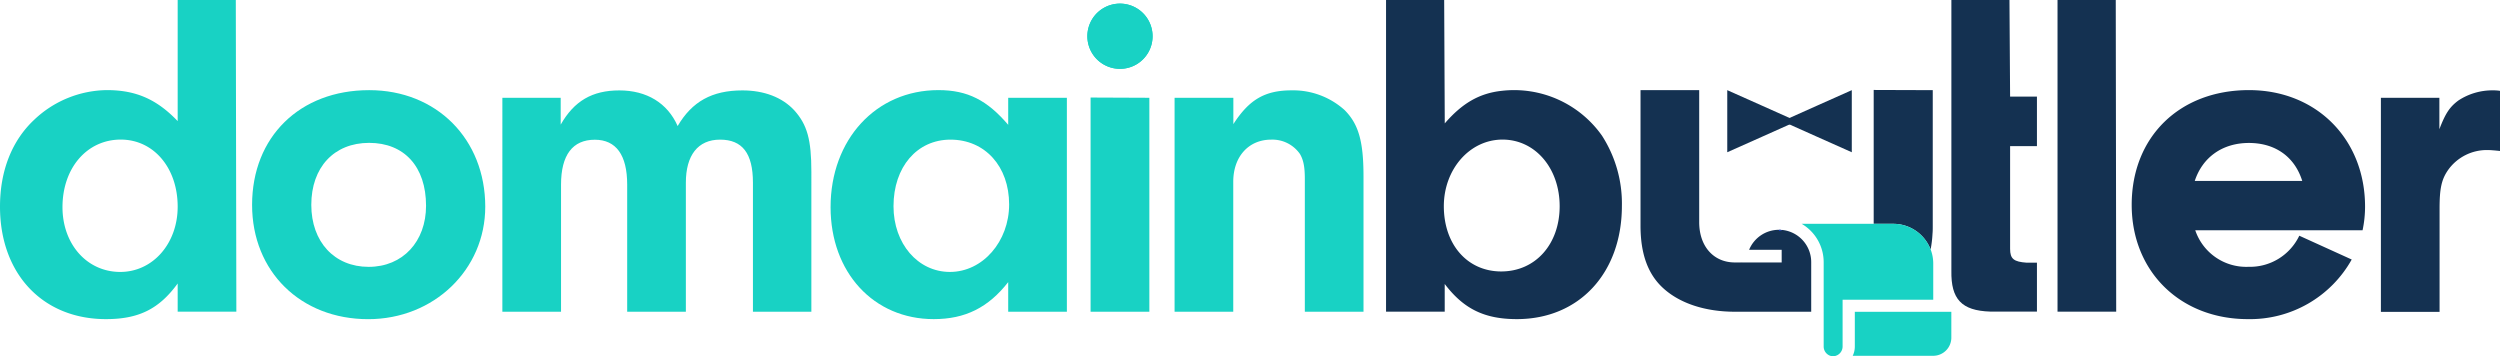
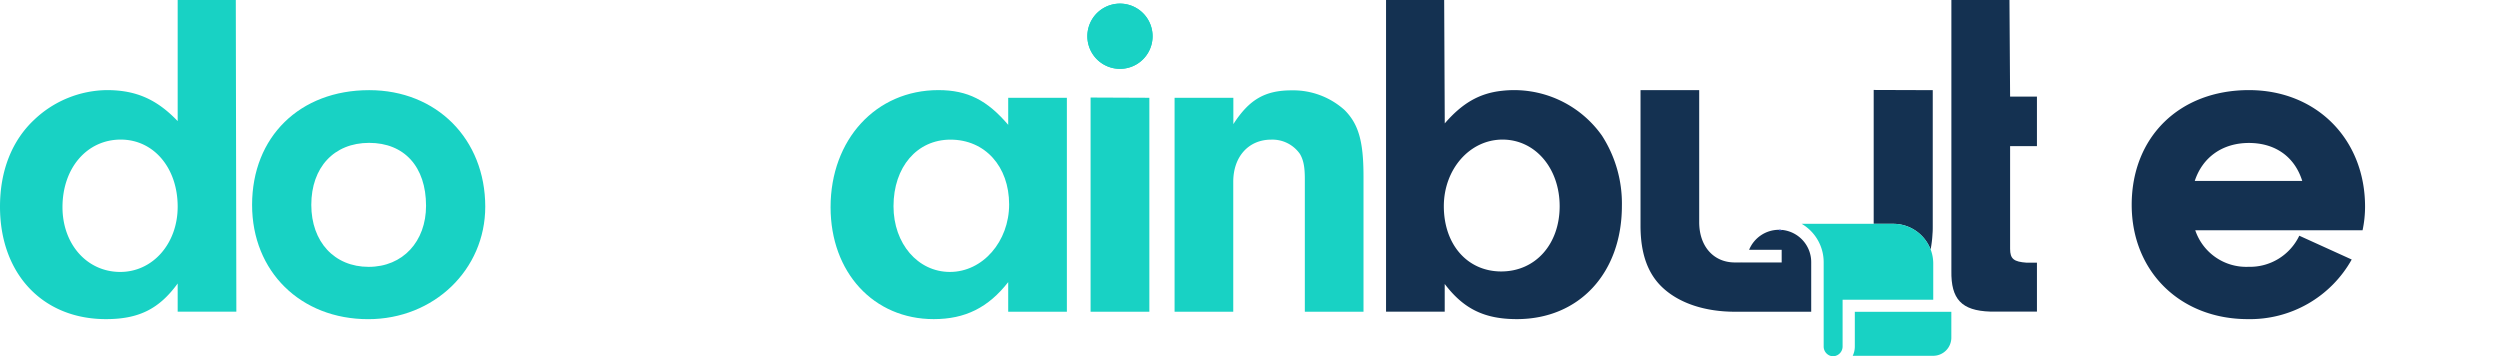
<svg xmlns="http://www.w3.org/2000/svg" viewBox="0 0 511.33 72.77">
  <g id="Laag_2" data-name="Laag 2">
    <g id="final_sketch" data-name="final sketch">
      <path d="M370.45,53.63V63.76h-15.6c-6.06,0-11.26-1.7-14.67-4.82-3.12-2.84-4.64-7-4.64-12.78V18.44h12v27c0,4.93,2.93,8.24,7.29,8.24h9.58V51.09h-6.66A6.6,6.6,0,0,1,363.86,47v.18l.66-.15h0A6.61,6.61,0,0,1,370.45,53.63Z" style="fill:#143151" />
      <rect x="356.01" y="53.63" width="0.34" height="0.01" style="fill:#1e232d" />
      <path d="M364.52,47.06l-.66.15V47C364.08,47,364.31,47,364.52,47.06Z" style="fill:#1e232d" />
      <path d="M416.62,29.89V19.76h-5.49L411,0,399.12,0v55.4c-.1,5.78,2.08,8.14,7.94,8.33h9.56v-10h-2.08c-2.65-.19-3.41-.76-3.41-2.84v-21Z" style="fill:#143151" />
-       <path d="M420.83,0V63.75h12L432.74,0Z" style="fill:#143151" />
-       <path d="M498.93,20v6.43c1.23-3.22,2.09-4.54,3.88-5.87a12.61,12.61,0,0,1,7.1-2.08,8.88,8.88,0,0,1,1.42.1v12.3c-.95-.1-1.89-.19-2.56-.19a9.72,9.72,0,0,0-8,4c-1.42,2-1.8,3.88-1.8,8v21.1h-12V20Z" style="fill:#143151" />
      <path d="M235.74,7.46a6.67,6.67,0,0,1-13.34-.1,6.67,6.67,0,1,1,13.34.1Z" style="fill:#18d2c4" />
      <path d="M36.34,0V24.77c-4.26-4.45-8.52-6.34-14.48-6.34A21.93,21.93,0,0,0,7,24.49c-4.54,4.25-7,10.4-7,17.78,0,13.72,8.71,23,21.67,23,6.72,0,10.88-2.08,14.67-7.29v5.77h12L48.23,0ZM24.6,55.62c-6.81,0-11.82-5.68-11.82-13.25,0-8,5-13.82,11.92-13.82,6.72,0,11.64,5.78,11.64,13.72C36.34,49.84,31.23,55.62,24.6,55.62Z" style="fill:#18d2c4" />
      <path d="M99.25,42.28c0,12.87-10.5,23-23.94,23-13.81,0-23.75-9.74-23.75-23.37,0-13.91,9.75-23.47,23.94-23.47C89.31,18.43,99.25,28.46,99.25,42.28ZM63.67,41.9c0,7.57,4.73,12.68,11.73,12.68s11.74-5.2,11.74-12.49c0-8-4.45-12.87-11.64-12.87S63.67,34.24,63.67,41.9Z" style="fill:#18d2c4" />
      <path d="M483.22,47.1a23.21,23.21,0,0,0,.51-4.83c0-13.81-9.94-23.84-23.75-23.84C445.78,18.43,436,28,436,41.9c0,13.62,9.93,23.37,23.75,23.37A23.82,23.82,0,0,0,481,53.08l-10.72-4.87a11.18,11.18,0,0,1-10.4,6.36A11,11,0,0,1,449,47.1ZM448.9,37c1.59-4.82,5.64-7.76,11.08-7.76s9.37,2.87,10.9,7.76Z" style="fill:#143151" />
-       <path d="M114.68,20v5.49c2.75-4.83,6.44-7,12-7s9.84,2.56,11.92,7.29c2.94-5,7-7.29,13.25-7.29,4.45,0,8.14,1.42,10.6,4.07,2.65,2.94,3.5,6,3.5,12.59V63.76H154V37.36c0-6-2.17-8.8-6.72-8.8s-7,3.22-7,8.8v26.4h-12v-26c0-6.06-2.27-9.18-6.62-9.18-4.54,0-6.91,3.12-6.91,9.18v26h-12V20Z" style="fill:#18d2c4" />
      <path d="M206.21,20h12V63.76h-12V57.7c-4.07,5.21-8.8,7.57-15.23,7.57-12.3,0-21.1-9.55-21.1-22.9,0-13.81,9.27-23.94,22.05-23.94,6,0,10,2.09,14.28,7.1ZM182.75,42.18c0,7.67,5,13.44,11.54,13.44,6.72,0,12.11-6.24,12.11-13.81,0-7.76-4.92-13.25-12-13.25C187.57,28.56,182.75,34.14,182.75,42.18Z" style="fill:#18d2c4" />
      <path d="M235.74,7.46a6.67,6.67,0,0,1-13.34-.1,6.67,6.67,0,1,1,13.34.1Z" style="fill:#18d2c4" />
      <polygon points="235.08 20 235.08 63.76 223.06 63.76 223.06 19.95 235.08 20" style="fill:#18d2c4" />
      <path d="M252.26,20v5.39c3.22-5,6.43-6.91,11.92-6.91A15.72,15.72,0,0,1,275,22.5c2.84,2.84,3.88,6.34,3.88,13.53V63.76h-12V36.6c0-2.46-.28-3.88-1-5.11A6.87,6.87,0,0,0,260,28.56c-4.64,0-7.76,3.5-7.76,8.61V63.76h-12V20Z" style="fill:#18d2c4" />
      <path d="M327.65,27.74a22,22,0,0,0-20.52-9.16c-4.62.51-8.09,2.57-11.63,6.66L295.38,0,283.49,0V63.75h12V58.08c3.88,5.11,8.14,7.19,14.76,7.19,12.78,0,21.48-9.47,21.48-23.18A25.62,25.62,0,0,0,327.65,27.74Zm-20.6,27.78c-6.91,0-11.74-5.49-11.74-13.34,0-7.57,5.3-13.63,12-13.63S319,34.42,319,42.18,314.05,55.52,307.05,55.52Z" style="fill:#143151" />
      <path d="M395.31,18.44V46.16c0,.57,0,1.12-.05,1.65a22.84,22.84,0,0,1-.39,3.23,8.18,8.18,0,0,0-7.64-5.26h-4c0-.13,0-.25,0-.38v-27Z" style="fill:#143151" />
-       <path d="M364.52,47.06l-.66.15V47C364.08,47,364.31,47,364.52,47.06Z" style="fill:#093df4" />
+       <path d="M364.52,47.06l-.66.15V47C364.08,47,364.31,47,364.52,47.06" style="fill:#093df4" />
      <path d="M395.41,54v7.31H376.87v9.59a2,2,0,0,1-1.53,1.91h-.86A2,2,0,0,1,373,70.86V53.63a9.1,9.1,0,0,0-4.5-7.85h18.78A8.18,8.18,0,0,1,394.87,51,8.1,8.1,0,0,1,395.41,54Z" style="fill:#18d2c4" />
      <path d="M399.11,63.76v5.3a3.71,3.71,0,0,1-3.7,3.71H378.94a4.38,4.38,0,0,0,.43-1.91V63.77h19.74Z" style="fill:#18d2c4" />
-       <polygon points="353.28 31.14 353.28 24.79 353.28 18.44 360.39 21.61 367.5 24.79 360.39 27.97 353.28 31.14 353.28 31.14" style="fill:#143151" />
-       <polygon points="378.75 24.79 378.75 18.44 371.64 21.61 364.53 24.79 371.64 27.97 378.75 31.14 378.75 24.79" style="fill:#143151" />
    </g>
  </g>
</svg>